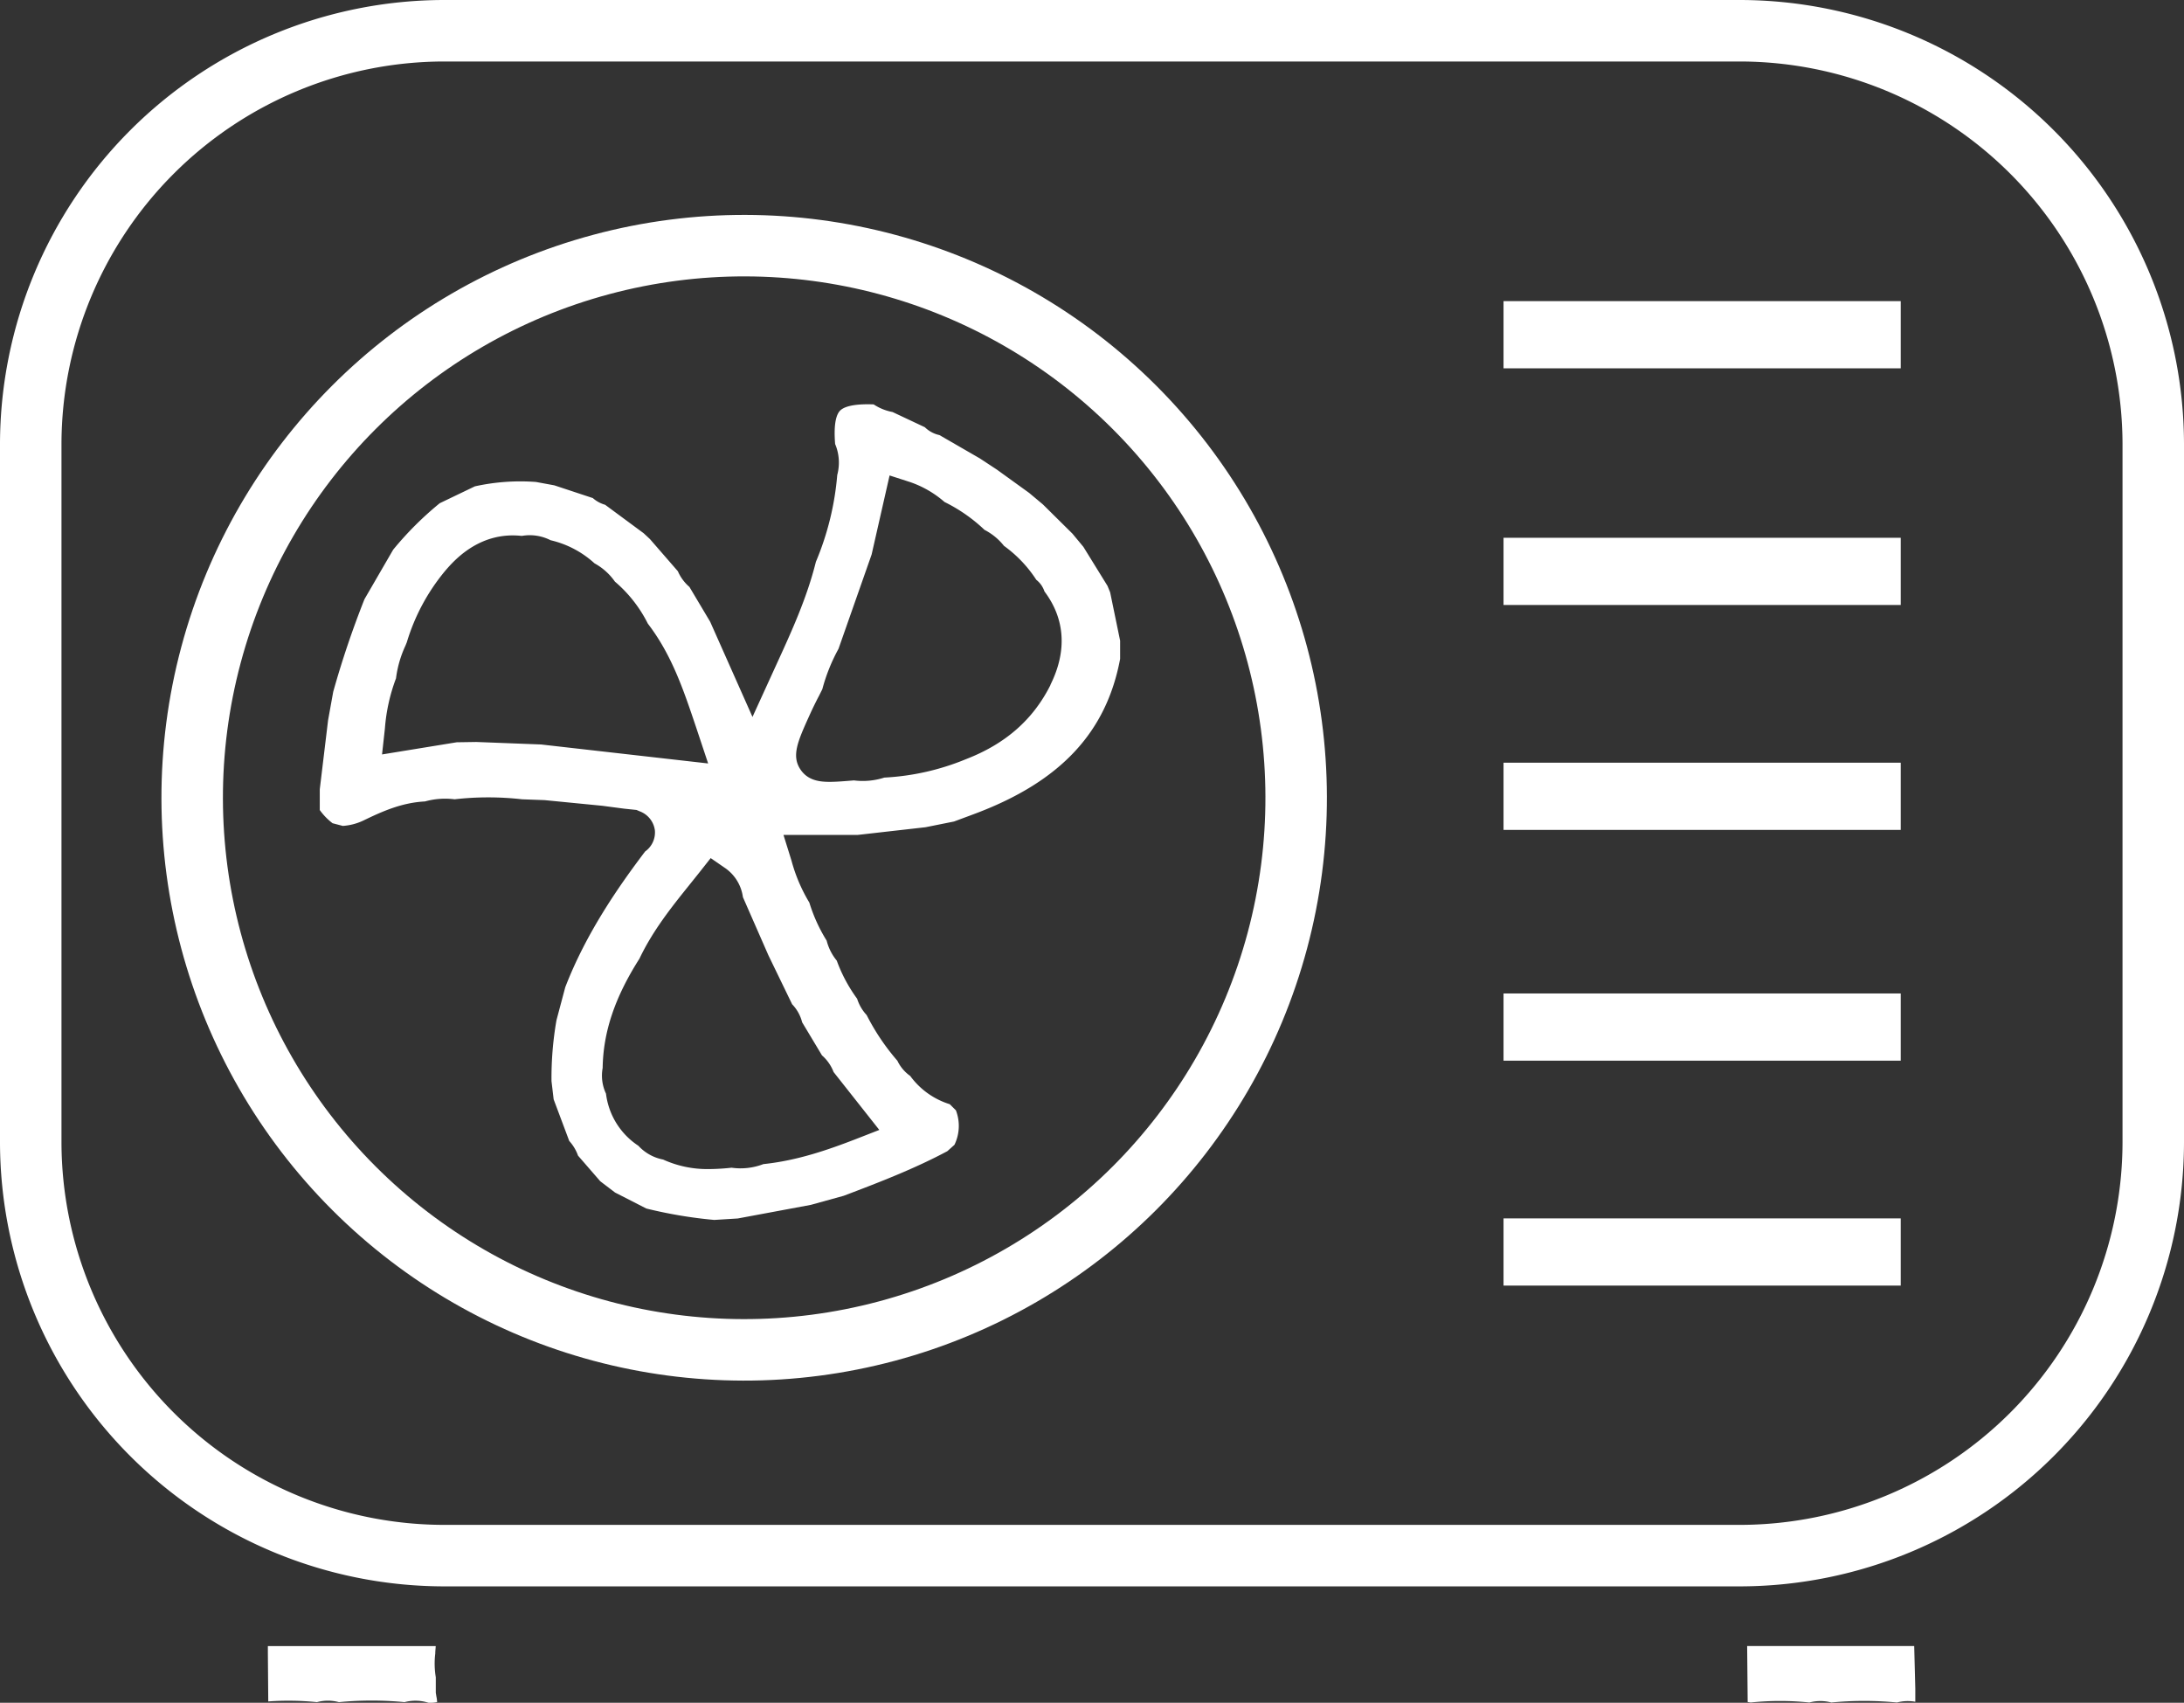
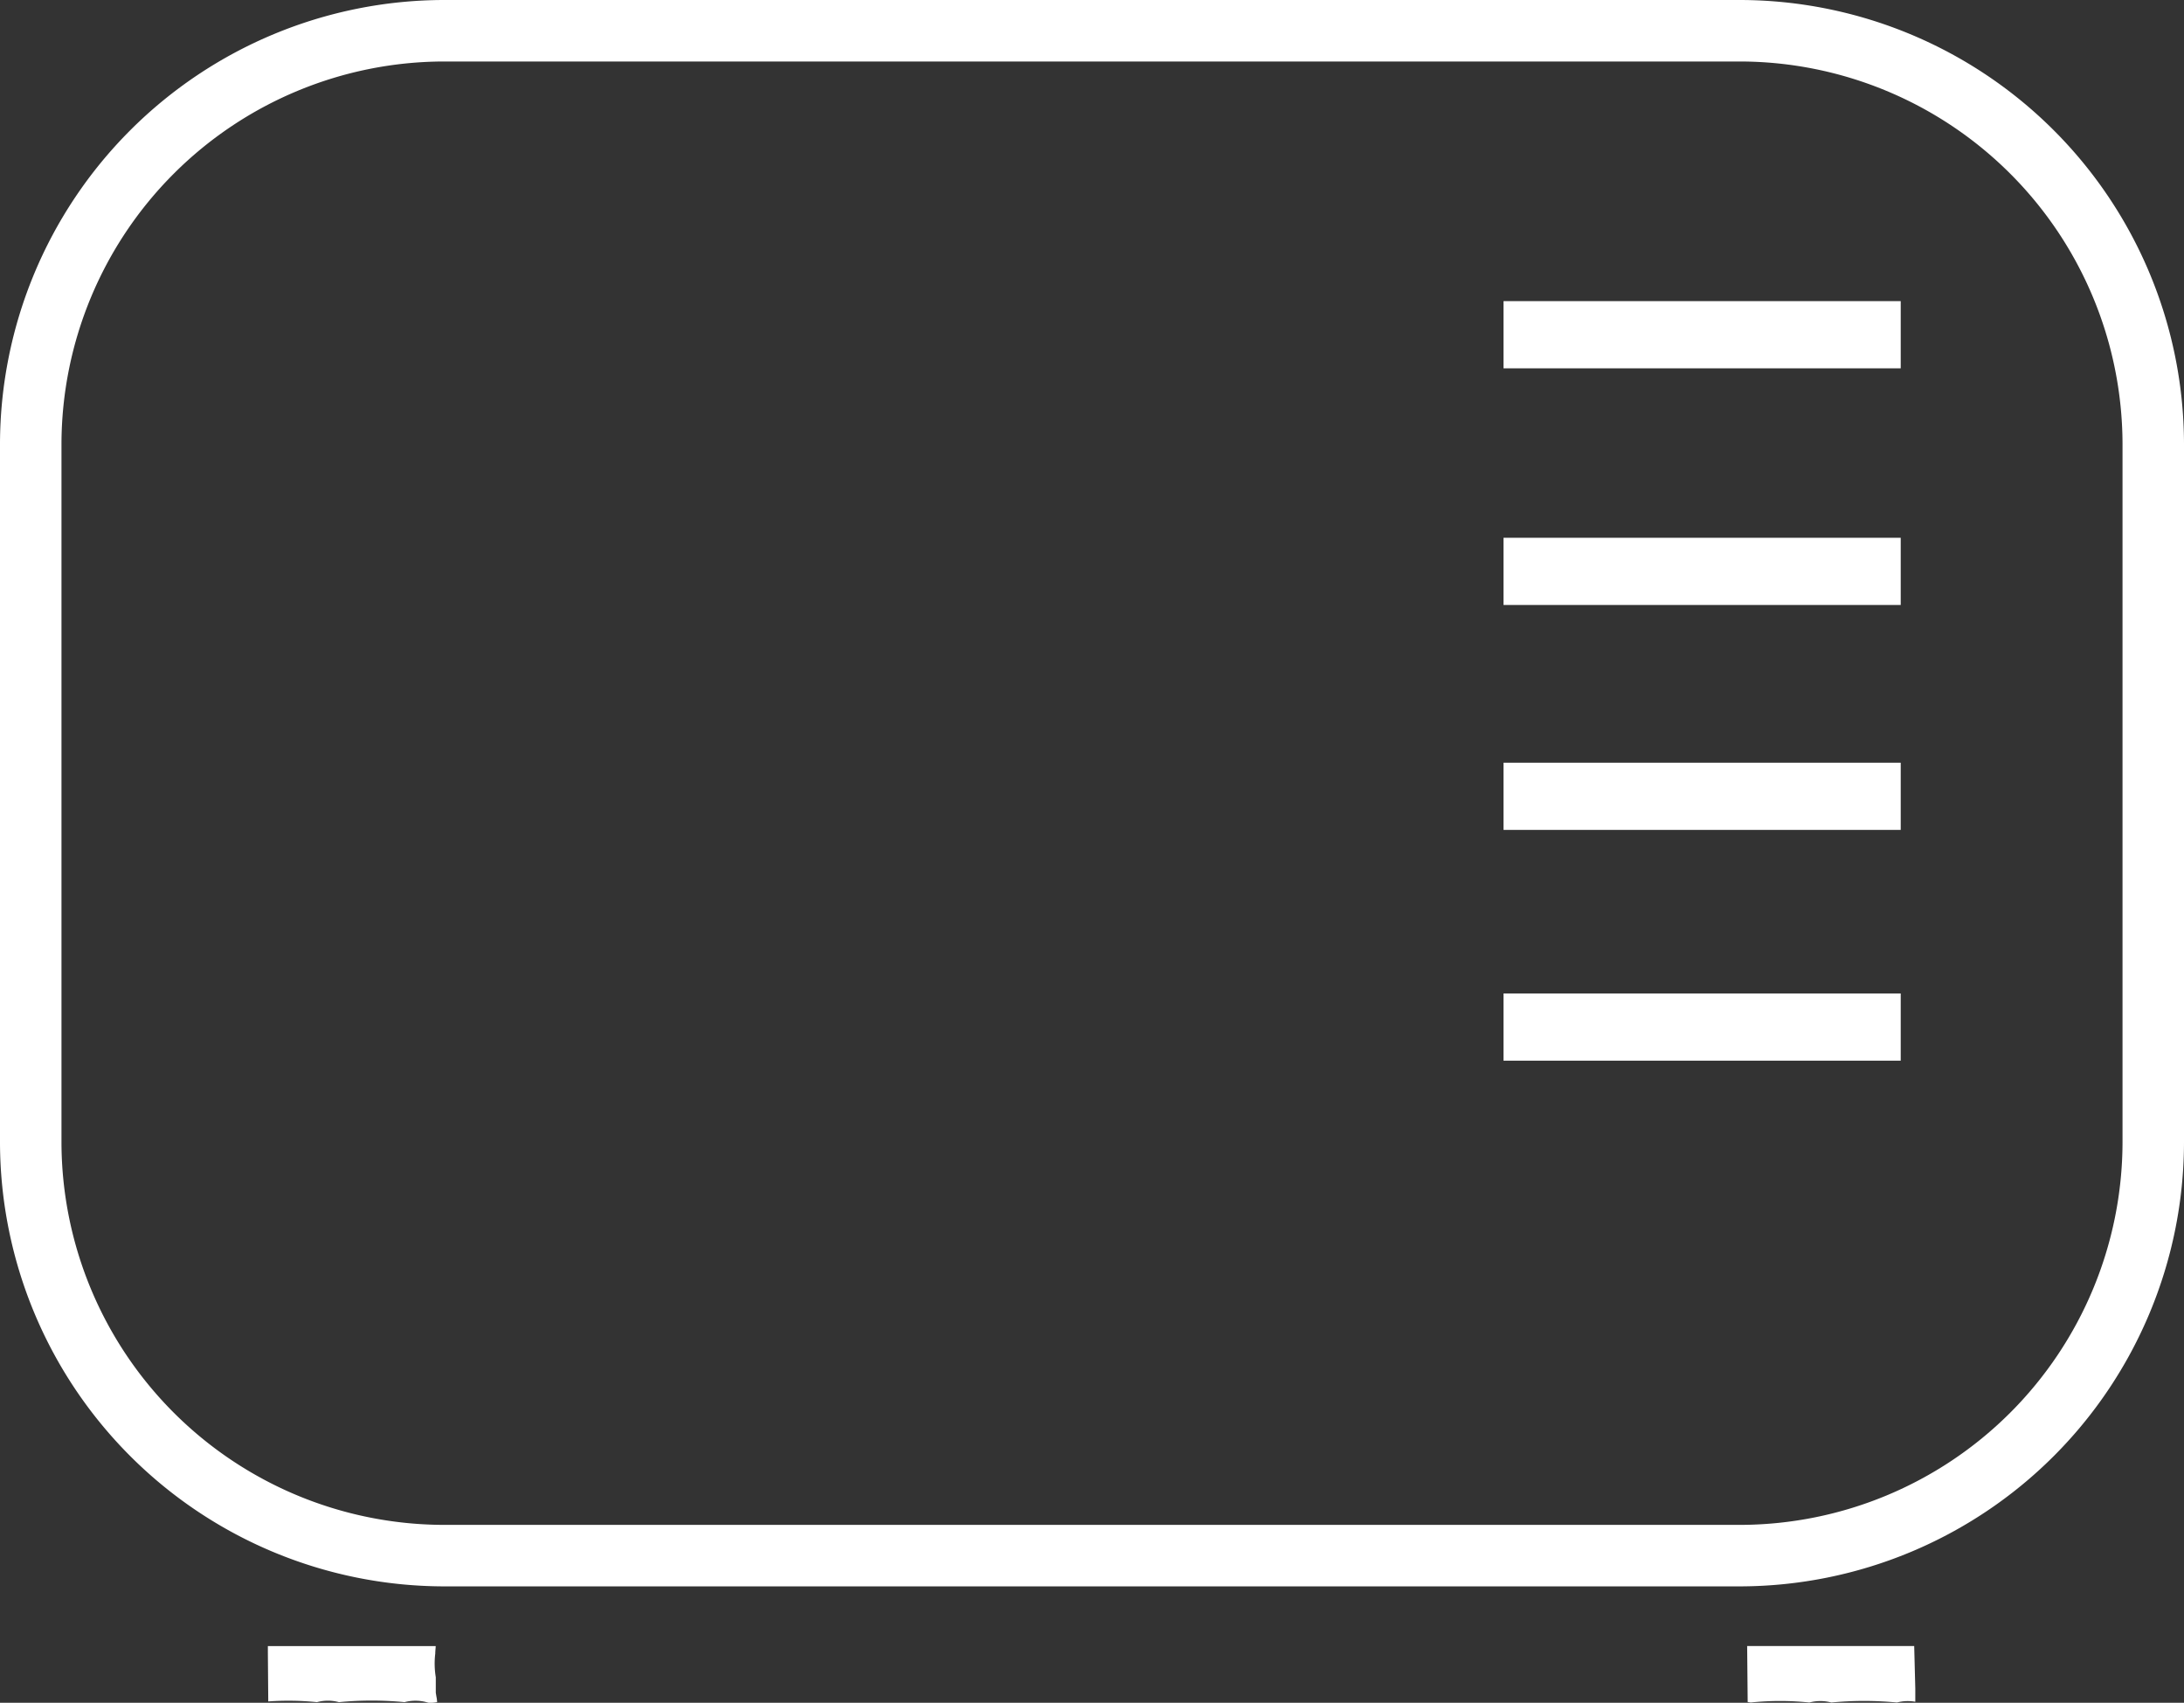
<svg xmlns="http://www.w3.org/2000/svg" width="497.35" height="387.686" viewBox="0 0 497.35 387.686">
  <rect x="0" y="0" width="497.35" height="387.686" fill="#333333" stroke="none" />
  <defs>
    <style>.a,.d{fill:none;}.b{clip-path:url(#a);}.c{fill:#fff;}.d{stroke:#fff;stroke-miterlimit:10;stroke-width:14px;}</style>
    <clipPath id="a">
      <rect class="a" width="497.35" height="387.73" />
    </clipPath>
  </defs>
  <title>service_icon1</title>
  <g class="b">
    <path class="c" d="M99.24,385.4v-3.53a19,19,0,0,1-.12-5.39c0-.61.09-1.19.1-1.71H61v1.61l.09,11a65.229,65.229,0,0,1,11.09.16,9.671,9.671,0,0,1,5,0,79.332,79.332,0,0,1,14.95,0,9.76,9.76,0,0,1,5.41.13,7.841,7.841,0,0,0,2-.13,6.743,6.743,0,0,0-.16-1.28Z" />
    <path class="c" d="M435.91,374.76H397.87l.12,12.75.69.11a65.536,65.536,0,0,1,13.36,0,9.82,9.82,0,0,1,5,0,79.226,79.226,0,0,1,14.94,0,9.86,9.86,0,0,1,4.18-.17v-3Z" />
-     <path class="c" d="M252.21,133.4l-5.5-8.9-2.49-3-6.72-6.65-3.14-2.63L227,106.91l-3.88-2.55-9.18-5.3a6.79,6.79,0,0,1-3.33-1.79l-7.35-3.46a11.691,11.691,0,0,1-4.31-1.74c-5-.19-6.92.67-7.66,1.44s-1.51,2.69-1.11,7.58a10.9,10.9,0,0,1,.48,7.06,64.591,64.591,0,0,1-4.86,19.76c-2.07,8.3-5.52,15.82-9.17,23.78l-5.27,11.54-9.64-21.68L157,133.63a9.859,9.859,0,0,1-2.63-3.57L148,122.73l-1.43-1.33-8.76-6.47A7.2,7.2,0,0,1,135,113.4l-8.77-2.9-4.19-.77a48.002,48.002,0,0,0-13.9,1l-8,3.84a74.995,74.995,0,0,0-10.61,10.59L83,136.42a213.512,213.512,0,0,0-7.12,21.09L74.71,164l-1.89,15.7v4.73a14.111,14.111,0,0,0,2.91,3l2.33.61a12.86,12.86,0,0,0,4.64-1.2c4.43-2.15,8.84-4.1,14.08-4.37a17,17,0,0,1,6.74-.49,67.944,67.944,0,0,1,15.36,0l5.14.19,13.16,1.29,5,.66,2.78.29.64.28a5.37,5.37,0,0,1,3.53,4.33,5.31,5.31,0,0,1-2.22,4.84c-6,7.93-13.43,18.56-18.19,30.92l-2,7.51a76.731,76.731,0,0,0-1.13,13.85l.49,4.16,3.55,9.47a9.809,9.809,0,0,1,2,3.34l5.07,5.84,3.36,2.56,7.12,3.64a103.117,103.117,0,0,0,15.48,2.6l5.34-.33,16.65-3.1,7.49-2.07c8.57-3.24,16.28-6.25,23.59-10.15l1.62-1.45a9.85,9.85,0,0,0,.33-7.86l-1.4-1.39a17.56,17.56,0,0,1-9-6.43,8.94,8.94,0,0,1-2.92-3.46,50.938,50.938,0,0,1-7-10.4,9.77,9.77,0,0,1-2.17-3.72,34.731,34.731,0,0,1-4.64-8.68,11.671,11.671,0,0,1-2.3-4.55,36.614,36.614,0,0,1-3.94-8.66,37.083,37.083,0,0,1-4.07-9.56l-1.82-5.84h16.83l15.52-1.76,6.48-1.3,1.37-.51c1.26-.47,2.52-.93,3.78-1.41,19.17-7.28,29.56-18.44,32.68-35.11v-4.14l-2.27-11Zm-129,36.1-14.76-.57L104,169l-17,2.77.65-5.89a40.899,40.899,0,0,1,2.53-11.43A25.141,25.141,0,0,1,92.33,147l.31-.76A46.11,46.11,0,0,1,101.35,130c1.92-2.23,7.7-9,17.33-8h.23a10.46,10.46,0,0,1,6.48,1,22.319,22.319,0,0,1,10,5.26,13.68,13.68,0,0,1,4.64,4.16,30.379,30.379,0,0,1,7.5,9.57c5.47,7.12,8.14,15.14,11,23.63l2.73,8.2Zm57.18,59.15a9.1,9.1,0,0,1,2.28,4.11l4.52,7.53a9.549,9.549,0,0,1,2.64,3.79l10.41,13.18-5.67,2.21c-6,2.31-13.05,4.78-20.73,5.57a14.461,14.461,0,0,1-7.24.82,49.076,49.076,0,0,1-5.17.31A24.33,24.33,0,0,1,151,264a10.28,10.28,0,0,1-5.63-3.14A16.58,16.58,0,0,1,138,249a9.601,9.601,0,0,1-.76-5.85h0c.12-8.18,2.78-16.09,8.37-24.87,3-6.31,7.18-11.58,11.28-16.68l2.34-2.92,2.61-3.31,3.48,2.4a9.62,9.62,0,0,1,3.86,6.49L175,217.53Zm58.85-72.73h0c-3.95,7.9-10.24,13.43-19.23,16.91a56.232,56.232,0,0,1-18.63,4.21,16.07,16.07,0,0,1-6.93.64c-2.15.18-4,.33-5.52.33-2.31,0-4.89-.32-6.56-2.69-2.23-3.18-.72-6.5,2-12.52.68-1.5,1.41-3,2.13-4.36l.76-1.52a41.002,41.002,0,0,1,3.69-9.2l7.54-21.47,4.09-18,4.68,1.51a23.458,23.458,0,0,1,7.83,4.53,36.71,36.71,0,0,1,9.11,6.35,13.479,13.479,0,0,1,4.43,3.64,28.808,28.808,0,0,1,7.36,7.73,5.59,5.59,0,0,1,1.86,2.65c4.71,6.25,5.18,13.59,1.36,21.25" />
    <path class="c" d="M396.35,14a87.26,87.26,0,0,1,87,87V260.18a87.26,87.26,0,0,1-87,87H101a87.26,87.26,0,0,1-87-87V101a87.26,87.26,0,0,1,87-87H396.35m0-14H101A101.27,101.27,0,0,0,0,101V260.18a101.27,101.27,0,0,0,101,101H396.35a101.27,101.27,0,0,0,101-101V101a101.27,101.27,0,0,0-101-101" />
    <rect class="c" x="342.39" y="68.56" width="90.45" height="15.3" />
    <rect class="c" x="342.39" y="122.44" width="90.45" height="15.3" />
    <rect class="c" x="342.39" y="173.65" width="90.45" height="15.3" />
    <rect class="c" x="342.39" y="226.19" width="90.45" height="15.3" />
-     <rect class="c" x="342.39" y="277.4" width="90.45" height="15.3" />
-     <circle class="d" cx="169.467" cy="181.631" r="125.7" transform="translate(-78.797 173.03) rotate(-45)" />
  </g>
</svg>